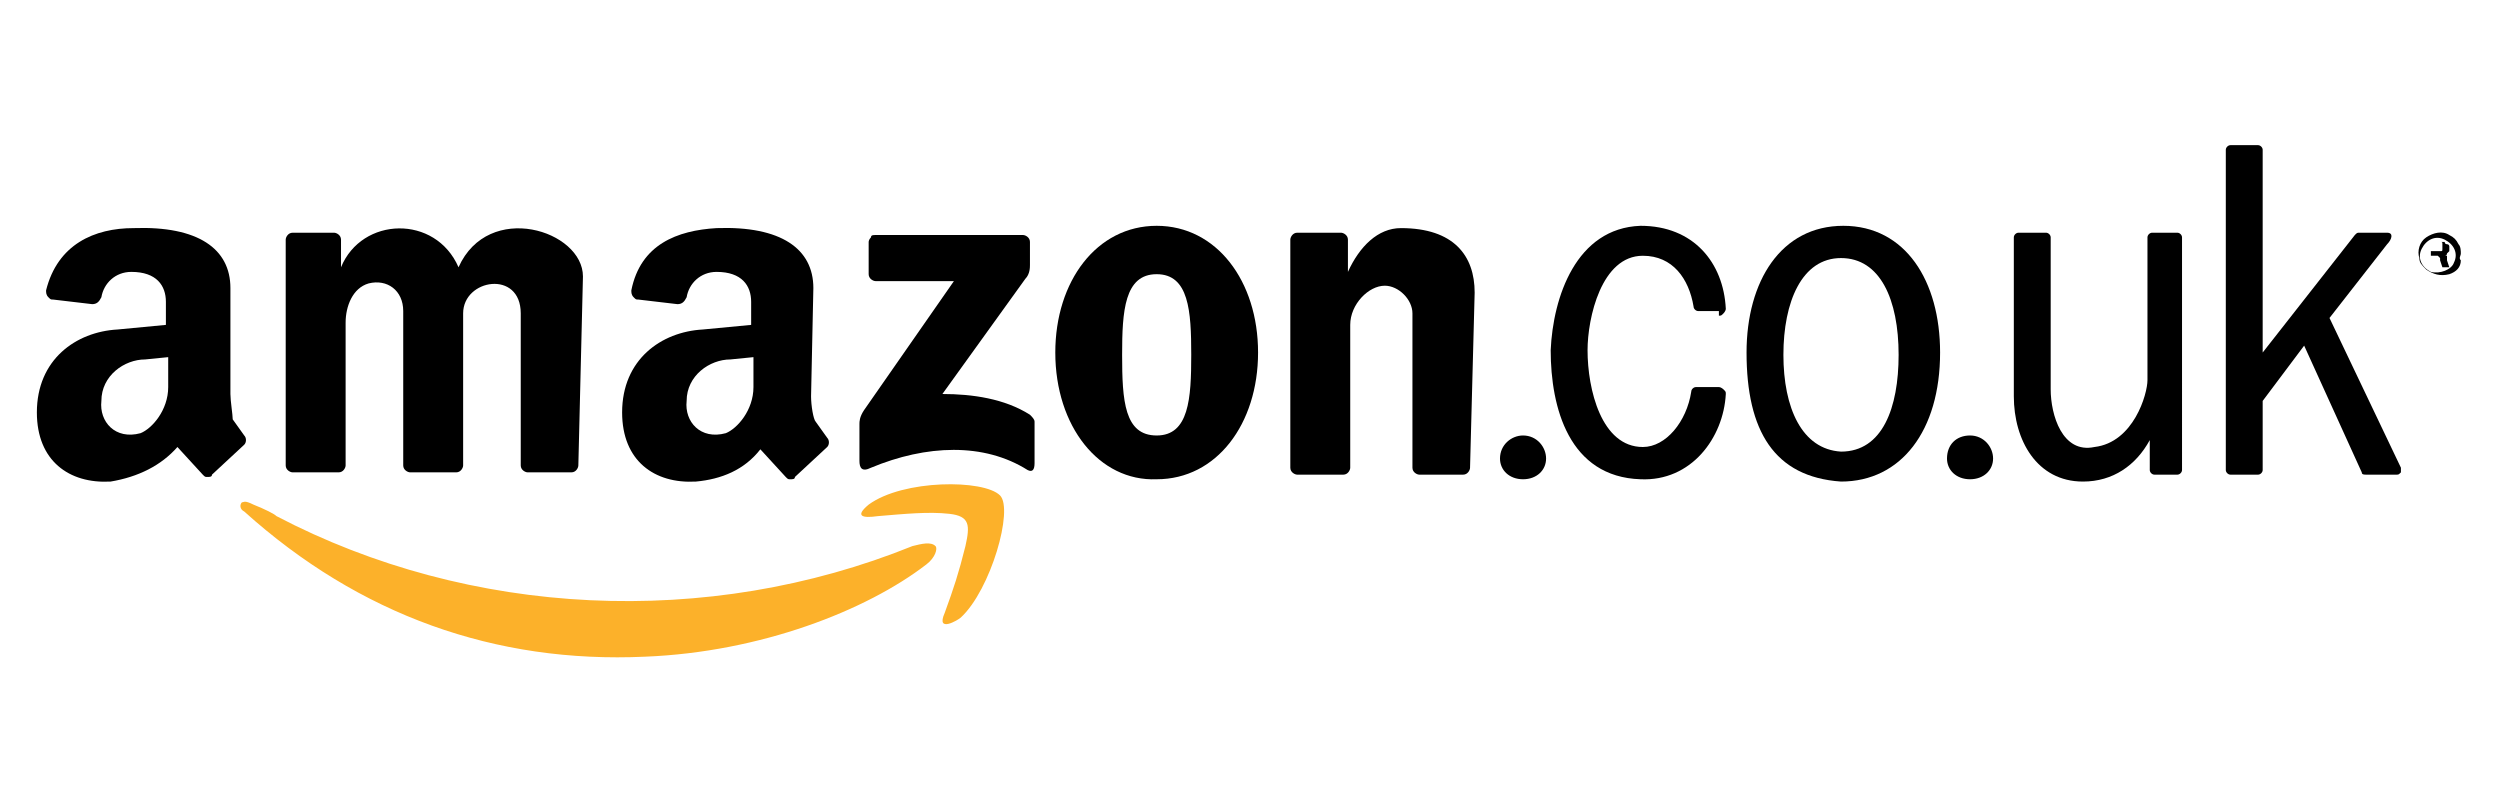
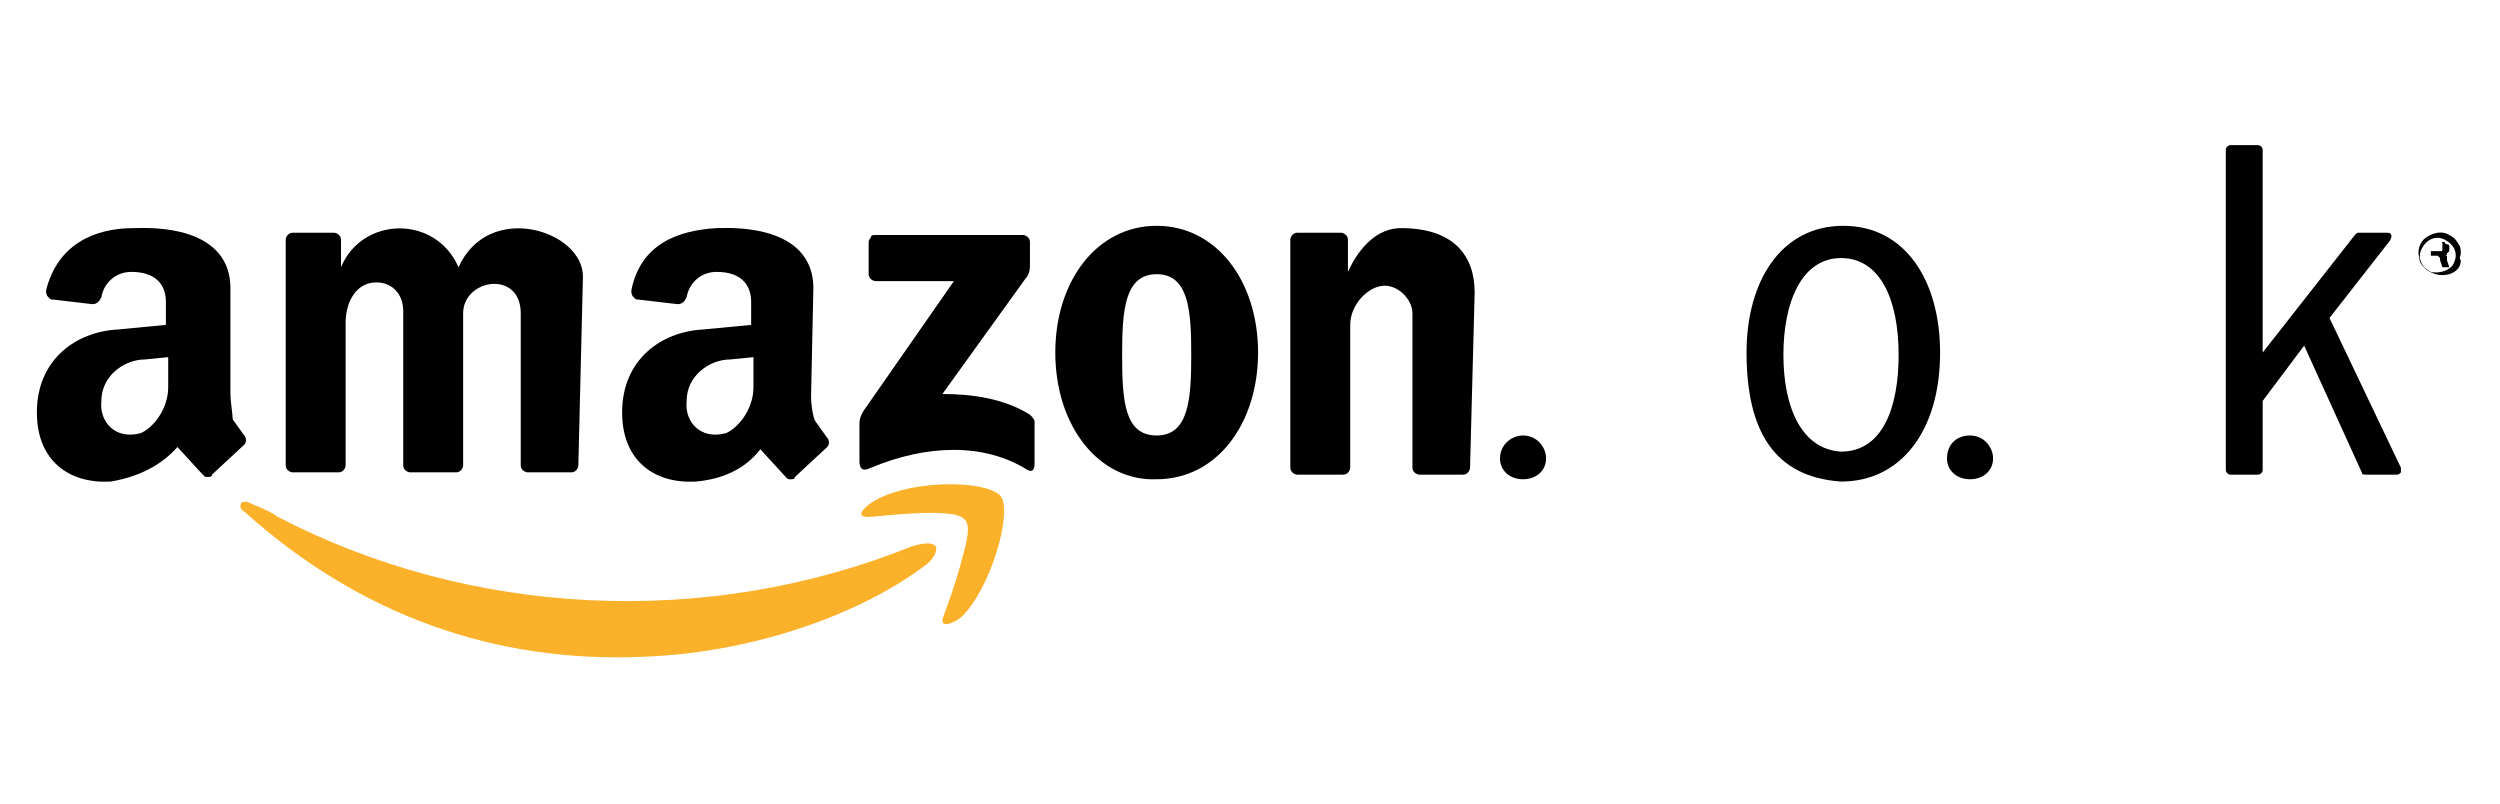
<svg xmlns="http://www.w3.org/2000/svg" version="1.1" id="Layer_1" x="0px" y="0px" viewBox="0 0 108.5 34.9" style="enable-background:new 0 0 108.5 34.9;" xml:space="preserve">
  <style type="text/css">
	.st0{fill:#FCB12A;}
</style>
  <g>
    <g>
      <g>
        <path d="M25.3,12c0-2-4.1-3.3-5.4-0.4c-1-2.3-4.2-2.2-5.1,0l0-1.2c0-0.2-0.2-0.3-0.3-0.3h-1.8c-0.2,0-0.3,0.2-0.3,0.3v9.8     c0,0.2,0.2,0.3,0.3,0.3h2c0.2,0,0.3-0.2,0.3-0.3V14c0-0.7,0.3-1.5,1-1.7c0.8-0.2,1.5,0.3,1.5,1.2l0,6.7c0,0.2,0.2,0.3,0.3,0.3h2     c0.2,0,0.3-0.2,0.3-0.3l0-6.6c0-1.5,2.5-1.9,2.5,0v6.6c0,0.2,0.2,0.3,0.3,0.3h1.9c0.2,0,0.3-0.2,0.3-0.3L25.3,12z" />
        <path d="M44.7,10.5c0-0.2-0.2-0.3-0.3-0.3h-6.4c-0.1,0-0.2,0-0.2,0.1c-0.1,0.1-0.1,0.2-0.1,0.2v1.4c0,0.2,0.2,0.3,0.3,0.3h3.4     l-3.9,5.6c-0.2,0.3-0.2,0.5-0.2,0.6l0,1.6c0,0.3,0.1,0.5,0.5,0.3c2.4-1,4.9-1.1,6.8,0.1c0.2,0.1,0.3,0,0.3-0.3l0-1.8     c0-0.1-0.1-0.2-0.2-0.3c-1.1-0.7-2.5-0.9-3.8-0.9l3.6-5c0.2-0.2,0.2-0.5,0.2-0.6L44.7,10.5z" />
        <path d="M51.7,15.4c0,1.9-0.1,3.5-1.5,3.5c-1.4,0-1.5-1.5-1.5-3.5c0-1.9,0.1-3.5,1.5-3.5C51.6,11.9,51.7,13.5,51.7,15.4z      M54.6,15.3c0-3.1-1.8-5.5-4.4-5.5c-2.6,0-4.4,2.4-4.4,5.5c0,3.2,1.9,5.6,4.4,5.5C52.8,20.8,54.6,18.4,54.6,15.3z" />
        <path d="M64,12.7c0-1.6-0.9-2.8-3.2-2.8c-1,0-1.8,0.8-2.3,1.9v-1.4c0-0.2-0.2-0.3-0.3-0.3h-1.9c-0.2,0-0.3,0.2-0.3,0.3v9.9     c0,0.2,0.2,0.3,0.3,0.3h2c0.2,0,0.3-0.2,0.3-0.3v-6.2c0-0.9,0.8-1.7,1.5-1.7c0.6,0,1.2,0.6,1.2,1.2v6.7c0,0.2,0.2,0.3,0.3,0.3     h1.9c0.2,0,0.3-0.2,0.3-0.3L64,12.7z" />
        <path d="M32.7,15.5v1.3c0,1-0.7,1.8-1.2,2c-1.1,0.3-1.8-0.5-1.7-1.4c0-1.1,1-1.8,1.9-1.8L32.7,15.5z M35.3,12.5     c0-1.7-1.4-2.7-4.2-2.6c-1.7,0.1-3.3,0.7-3.7,2.7c0,0.1,0,0.2,0.1,0.3c0.1,0.1,0.1,0.1,0.2,0.1l1.7,0.2c0.2,0,0.3-0.1,0.4-0.3     c0.1-0.6,0.6-1.1,1.3-1.1c1.1,0,1.5,0.6,1.5,1.3v1l-2.1,0.2c-1.8,0.1-3.5,1.3-3.5,3.6c0,2.1,1.4,3.1,3.2,3     c1.1-0.1,2.1-0.5,2.8-1.4l1.1,1.2c0.1,0.1,0.1,0.1,0.2,0.1c0.1,0,0.2,0,0.2-0.1l1.4-1.3c0.1-0.1,0.1-0.3,0-0.4l-0.5-0.7     c-0.1-0.1-0.2-0.7-0.2-1.1L35.3,12.5L35.3,12.5z" />
        <path d="M7.3,15.5v1.3c0,1-0.7,1.8-1.2,2c-1.1,0.3-1.8-0.5-1.7-1.4c0-1.1,1-1.8,1.9-1.8L7.3,15.5z M10,12.5     c0-1.7-1.4-2.7-4.2-2.6C4.1,9.9,2.5,10.6,2,12.6c0,0.1,0,0.2,0.1,0.3C2.2,13,2.2,13,2.3,13l1.7,0.2c0.2,0,0.3-0.1,0.4-0.3     c0.1-0.6,0.6-1.1,1.3-1.1c1.1,0,1.5,0.6,1.5,1.3v1l-2.1,0.2c-1.8,0.1-3.5,1.3-3.5,3.6c0,2.1,1.4,3.1,3.2,3     C6,20.7,7,20.2,7.7,19.4l1.1,1.2c0.1,0.1,0.1,0.1,0.2,0.1c0.1,0,0.2,0,0.2-0.1l1.4-1.3c0.1-0.1,0.1-0.3,0-0.4l-0.5-0.7     C10.1,18,10,17.4,10,17.1V12.5z" />
      </g>
      <g>
        <path d="M67.1,19.9c0-0.5-0.4-1-1-1c-0.5,0-1,0.4-1,1c0,0.5,0.4,0.9,1,0.9C66.7,20.8,67.1,20.4,67.1,19.9z" />
-         <path d="M74.6,13.7c0.1,0,0.1,0,0.2-0.1c0,0,0.1-0.1,0.1-0.2c-0.1-2-1.4-3.6-3.7-3.6c-2.8,0.1-3.8,3.1-3.9,5.4     c0,2.5,0.8,5.5,3.9,5.6c2.2,0.1,3.6-1.8,3.7-3.7c0-0.1,0-0.1-0.1-0.2c0,0-0.1-0.1-0.2-0.1h-1c-0.1,0-0.2,0.1-0.2,0.2     c-0.2,1.3-1.1,2.4-2.1,2.4c-1.8,0-2.4-2.5-2.4-4.2c0-1.4,0.6-4.1,2.4-4.1c1.3,0,2,1,2.2,2.2c0,0.1,0.1,0.2,0.2,0.2H74.6z" />
        <path d="M86.5,19.9c0-0.5-0.4-1-1-1s-1,0.4-1,1c0,0.5,0.4,0.9,1,0.9S86.5,20.4,86.5,19.9z" />
-         <path d="M82.4,15.4c0,2.3-0.7,4.2-2.5,4.2c-1.7-0.1-2.5-1.9-2.5-4.2s0.8-4.2,2.5-4.2C81.6,11.2,82.4,13,82.4,15.4z M84.2,15.3     c0-3.1-1.5-5.5-4.2-5.5c-2.7,0-4.2,2.4-4.2,5.5c0,3.4,1.2,5.4,4.1,5.6C82.5,20.9,84.2,18.7,84.2,15.3z" />
-         <path d="M94.7,10.3c0-0.1-0.1-0.2-0.2-0.2h-1.1c-0.1,0-0.2,0.1-0.2,0.2l0,6.2c0,0.6-0.6,2.7-2.3,2.9C89.5,19.7,89,18,89,16.9     l0-6.6c0-0.1-0.1-0.2-0.2-0.2h-1.2c-0.1,0-0.2,0.1-0.2,0.2l0,6.9c0,1.9,1,3.7,3,3.7c1.3,0,2.3-0.7,2.9-1.8v1.3     c0,0.1,0.1,0.2,0.2,0.2h1c0.1,0,0.2-0.1,0.2-0.2L94.7,10.3L94.7,10.3z" />
+         <path d="M82.4,15.4c0,2.3-0.7,4.2-2.5,4.2c-1.7-0.1-2.5-1.9-2.5-4.2s0.8-4.2,2.5-4.2C81.6,11.2,82.4,13,82.4,15.4z M84.2,15.3     c0-3.1-1.5-5.5-4.2-5.5c-2.7,0-4.2,2.4-4.2,5.5c0,3.4,1.2,5.4,4.1,5.6C82.5,20.9,84.2,18.7,84.2,15.3" />
        <path d="M103.6,10.6c0.2-0.2,0.3-0.5,0-0.5l-1.2,0c-0.1,0-0.1,0-0.2,0.1l-4,5.1l0-8.8c0-0.1-0.1-0.2-0.2-0.2h-1.2     c-0.1,0-0.2,0.1-0.2,0.2v13.9c0,0.1,0.1,0.2,0.2,0.2H98c0.1,0,0.2-0.1,0.2-0.2v-2.9c0,0,0-0.1,0-0.1l1.8-2.4l2.5,5.5     c0,0.1,0.1,0.1,0.2,0.1h1.3c0.1,0,0.1,0,0.2-0.1c0-0.1,0-0.1,0-0.2l-3.1-6.5L103.6,10.6z" />
      </g>
      <g>
        <path d="M106,10.8C106,10.8,106,10.8,106,10.8c0,0.1,0,0.1-0.1,0.1c0,0-0.1,0-0.1,0c0,0-0.1,0-0.1,0h-0.2v-0.4h0.2     c0,0,0.1,0,0.1,0c0,0,0,0,0.1,0c0.1,0,0.1,0,0.1,0.1C106,10.7,106,10.7,106,10.8z M106.3,11.6C106.3,11.6,106.3,11.6,106.3,11.6     C106.3,11.5,106.3,11.5,106.3,11.6l-0.1-0.3c0,0,0-0.1,0-0.1c0,0,0,0,0-0.1c0,0,0,0-0.1,0c0,0,0,0-0.1,0c0,0,0.1,0,0.1,0     c0,0,0.1,0,0.1-0.1c0,0,0,0,0.1-0.1c0,0,0-0.1,0-0.1c0,0,0-0.1,0-0.1c0,0,0-0.1-0.1-0.1c0,0-0.1,0-0.1-0.1c0,0-0.1,0-0.1,0     c0,0,0,0-0.1,0c0,0-0.1,0-0.1,0h-0.3c0,0,0,0,0,0c0,0,0,0,0,0v1.1c0,0,0,0,0,0c0,0,0,0,0,0c0,0,0,0,0,0c0,0,0,0,0,0c0,0,0,0,0,0     c0,0,0,0,0,0c0,0,0,0,0,0c0,0,0,0,0,0v-0.5h0.1c0,0,0.1,0,0.1,0c0,0,0.1,0,0.1,0c0,0,0,0,0.1,0.1c0,0,0,0.1,0,0.1l0.1,0.3     c0,0,0,0,0,0c0,0,0,0,0,0c0,0,0,0,0,0C106.2,11.6,106.2,11.6,106.3,11.6C106.2,11.6,106.3,11.6,106.3,11.6     C106.3,11.6,106.3,11.6,106.3,11.6C106.3,11.6,106.3,11.6,106.3,11.6C106.3,11.6,106.3,11.6,106.3,11.6z" />
        <path d="M105.5,11.8c-0.4-0.2-0.6-0.6-0.4-1c0.2-0.4,0.6-0.6,1-0.4c0.4,0.2,0.6,0.6,0.4,1C106.4,11.7,105.9,11.9,105.5,11.8z      M106.8,11c0-0.1,0-0.3-0.1-0.4c-0.1-0.2-0.2-0.3-0.4-0.4c-0.3-0.2-0.7-0.1-1,0.1c-0.3,0.2-0.4,0.6-0.3,0.9     c0,0.2,0.1,0.3,0.3,0.5c0.3,0.2,0.6,0.3,1,0.2c0.3-0.1,0.5-0.3,0.5-0.6C106.7,11.2,106.8,11.1,106.8,11z" />
      </g>
    </g>
    <g>
      <g>
        <path class="st0" d="M41,26.6c-0.4,0.9,0.6,0.3,0.7,0.2c1.3-1.2,2.3-4.7,1.7-5.3c-0.7-0.7-4.2-0.7-5.7,0.4     c-0.6,0.5-0.3,0.6,0.4,0.5c1.2-0.1,2.2-0.2,3.1-0.1c0.9,0.1,0.9,0.5,0.7,1.4C41.6,24.9,41.4,25.5,41,26.6z" />
        <path class="st0" d="M39.6,23.7c-8.9,3.6-19.2,3.1-27.6-1.3c-0.1-0.1-0.5-0.3-1-0.5c-0.4-0.2-0.4-0.1-0.5-0.1     c-0.1,0.1-0.1,0.3,0.1,0.4c5,4.5,10.9,6.6,17.4,6.3c5-0.2,9.6-2,12.2-4c0.4-0.3,0.5-0.7,0.4-0.8C40.4,23.5,40,23.6,39.6,23.7z" />
      </g>
    </g>
  </g>
</svg>